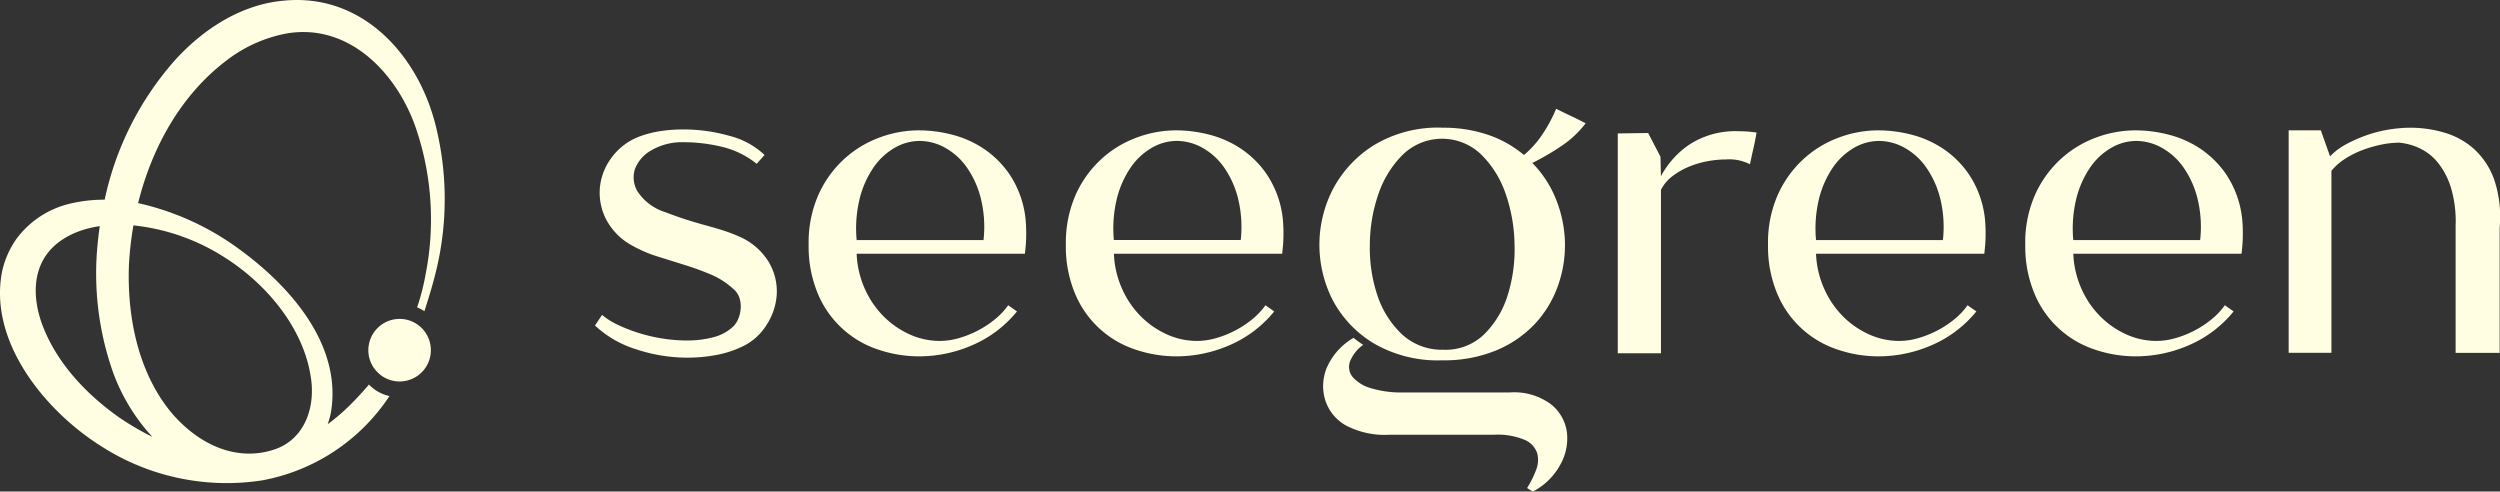
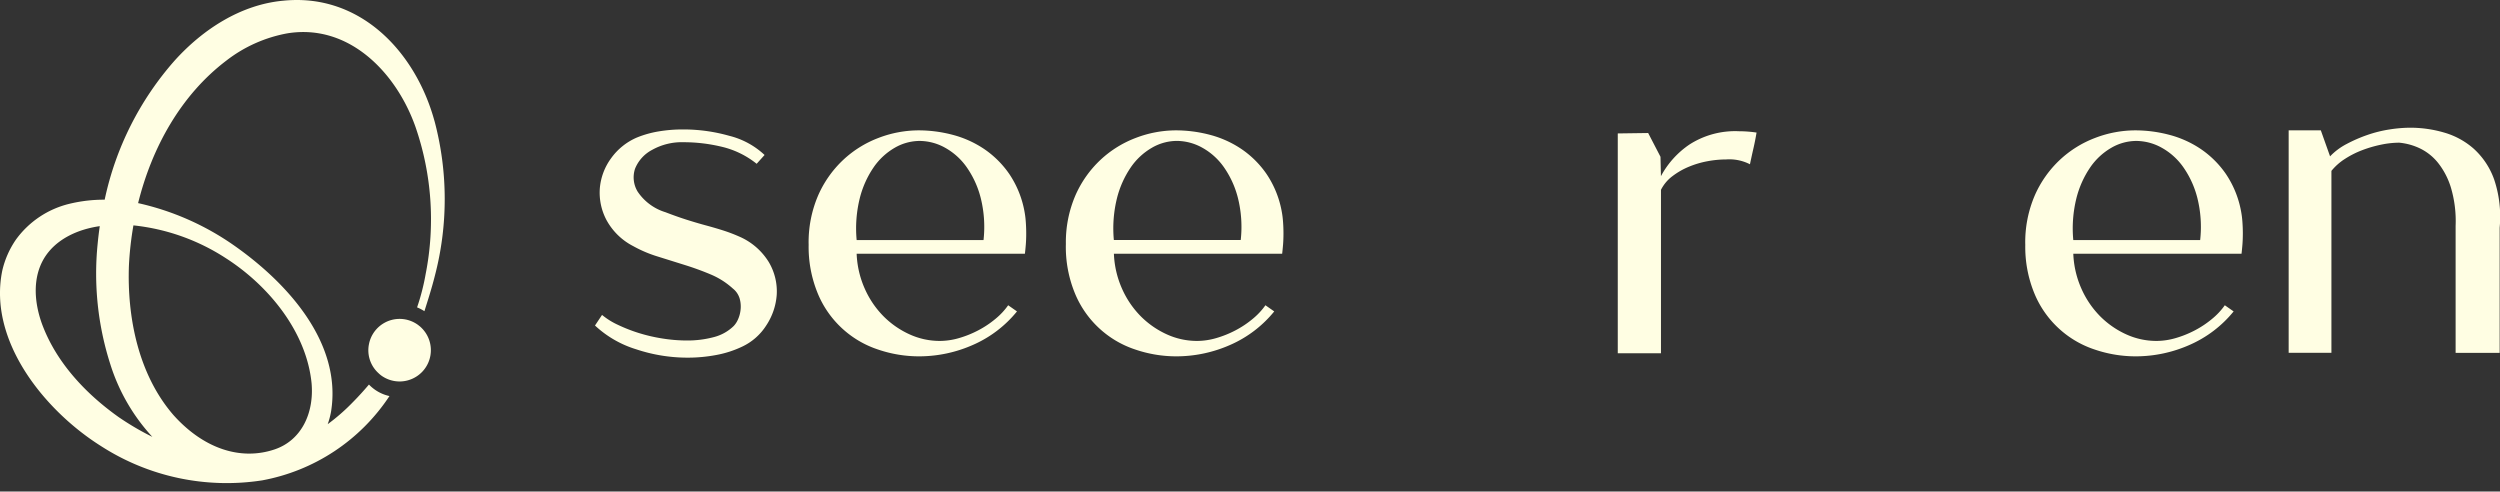
<svg xmlns="http://www.w3.org/2000/svg" width="335.664" height="66" viewBox="0 0 335.664 66">
  <rect x="0" y="0" width="335.664" height="66" fill="#333333" stroke="none" />
  <defs>
    <clipPath id="clip-path">
      <rect id="Rectangle_2043" data-name="Rectangle 2043" width="335.664" height="66" fill="#fffee3" />
    </clipPath>
  </defs>
  <g id="footer_logo" transform="translate(0 0)">
    <g id="Group_142655" data-name="Group 142655" transform="translate(0 0)" clip-path="url(#clip-path)">
      <path id="Path_29212" data-name="Path 29212" d="M82.927,42.739a9.608,9.608,0,0,0,2.129,1.33,21.4,21.4,0,0,0,2.808,1.1,22.253,22.253,0,0,0,3.194.739,20.933,20.933,0,0,0,3.283.265,13.607,13.607,0,0,0,3.548-.443,5.941,5.941,0,0,0,2.721-1.507,3.107,3.107,0,0,0,.562-.858,4.156,4.156,0,0,0,.354-1.3,3.943,3.943,0,0,0-.117-1.507,2.677,2.677,0,0,0-.917-1.36A10.41,10.41,0,0,0,97.506,37.3q-1.685-.709-3.49-1.271L90.408,34.9a16.828,16.828,0,0,1-3.281-1.391,8.518,8.518,0,0,1-3.609-3.518,7.857,7.857,0,0,1-.887-4.259,7.942,7.942,0,0,1,1.509-4.022A8.274,8.274,0,0,1,87.658,18.9a13.678,13.678,0,0,1,2.869-.8,19.484,19.484,0,0,1,3.282-.265,22.621,22.621,0,0,1,6.21.858,10.662,10.662,0,0,1,4.731,2.572l-1.064,1.182a11.785,11.785,0,0,0-4.643-2.276,21.963,21.963,0,0,0-5.174-.62,8.151,8.151,0,0,0-4.228,1.035A4.94,4.94,0,0,0,87.362,23.1a3.678,3.678,0,0,0,.356,3.1,6.933,6.933,0,0,0,3.726,2.75q1.536.592,2.839,1.006T96.8,30.7c.808.218,1.587.443,2.337.681a21.046,21.046,0,0,1,2.188.827,8.69,8.69,0,0,1,4.023,3.49,7.707,7.707,0,0,1,1.035,4.318,8.531,8.531,0,0,1-1.391,4.11A7.73,7.73,0,0,1,101.734,47a13.962,13.962,0,0,1-3.489,1.123,20.722,20.722,0,0,1-3.844.354,21.82,21.82,0,0,1-6.89-1.123,14.163,14.163,0,0,1-5.53-3.193Z" transform="translate(-2.094 -0.456)" fill="#fffee3" />
      <path id="Path_29213" data-name="Path 29213" d="M111.417,33.281a15.918,15.918,0,0,1,1.271-6.566,14.554,14.554,0,0,1,3.373-4.789,14.38,14.38,0,0,1,4.76-2.958,15.118,15.118,0,0,1,5.382-1.006,17.919,17.919,0,0,1,4.523.591,13.849,13.849,0,0,1,4.23,1.893,12.884,12.884,0,0,1,3.4,3.37,13.21,13.21,0,0,1,2.041,5.027,11.687,11.687,0,0,1,.176,1.39c.04.533.058,1.066.058,1.6s-.019,1.036-.058,1.509-.079.865-.118,1.182H117.864a12.732,12.732,0,0,0,1.093,4.7,12.364,12.364,0,0,0,2.514,3.7,11.819,11.819,0,0,0,3.49,2.423,9.75,9.75,0,0,0,4.081.887,9.254,9.254,0,0,0,2.572-.384,13.735,13.735,0,0,0,2.574-1.036,13.088,13.088,0,0,0,2.307-1.537,9.228,9.228,0,0,0,1.714-1.833l1.183.827a15.726,15.726,0,0,1-5.974,4.524,17.864,17.864,0,0,1-7.154,1.508,17.036,17.036,0,0,1-5.53-.916,13.236,13.236,0,0,1-8.072-7.483,16.4,16.4,0,0,1-1.242-6.622m23.48-.592a15.993,15.993,0,0,0-.384-5.678,12.581,12.581,0,0,0-1.923-4.168,8.714,8.714,0,0,0-2.9-2.575,7.086,7.086,0,0,0-3.371-.887,6.725,6.725,0,0,0-3.342.916,8.759,8.759,0,0,0-2.839,2.632,12.909,12.909,0,0,0-1.863,4.17,16.865,16.865,0,0,0-.413,5.589Z" transform="translate(-2.846 -0.459)" fill="#fffee3" />
      <path id="Path_29214" data-name="Path 29214" d="M146.862,33.281a15.918,15.918,0,0,1,1.271-6.566,14.554,14.554,0,0,1,3.373-4.789,14.38,14.38,0,0,1,4.76-2.958,15.118,15.118,0,0,1,5.382-1.006,17.926,17.926,0,0,1,4.524.591,13.855,13.855,0,0,1,4.229,1.893,12.885,12.885,0,0,1,3.4,3.37,13.2,13.2,0,0,1,2.041,5.027,11.683,11.683,0,0,1,.176,1.39q.06.8.059,1.6t-.059,1.509c-.039.473-.079.865-.117,1.182H153.309a12.733,12.733,0,0,0,1.093,4.7,12.365,12.365,0,0,0,2.514,3.7,11.82,11.82,0,0,0,3.49,2.423,9.751,9.751,0,0,0,4.081.887,9.249,9.249,0,0,0,2.572-.384,13.736,13.736,0,0,0,2.574-1.036,13.088,13.088,0,0,0,2.307-1.537,9.227,9.227,0,0,0,1.714-1.833l1.183.827a15.723,15.723,0,0,1-5.973,4.524,17.869,17.869,0,0,1-7.155,1.508,17.036,17.036,0,0,1-5.53-.916A13.236,13.236,0,0,1,148.1,39.9a16.4,16.4,0,0,1-1.242-6.622m23.48-.592a15.993,15.993,0,0,0-.384-5.678,12.561,12.561,0,0,0-1.923-4.168,8.7,8.7,0,0,0-2.9-2.575,7.085,7.085,0,0,0-3.371-.887,6.725,6.725,0,0,0-3.342.916,8.759,8.759,0,0,0-2.839,2.632,12.909,12.909,0,0,0-1.863,4.17,16.864,16.864,0,0,0-.413,5.589Z" transform="translate(-3.751 -0.459)" fill="#fffee3" />
-       <path id="Path_29215" data-name="Path 29215" d="M198.261,17.531a18.564,18.564,0,0,1,6.24.976,14.924,14.924,0,0,1,4.76,2.69,13.256,13.256,0,0,0,2.632-3.015,19.6,19.6,0,0,0,1.686-3.194q1.064.532,2.01.976t1.952.973a13.458,13.458,0,0,1-3.164,2.989,34.075,34.075,0,0,1-3.992,2.336,14.791,14.791,0,0,1,3.224,5A16.632,16.632,0,0,1,214.763,33a16.207,16.207,0,0,1-.946,5.766,14.613,14.613,0,0,1-3.046,5.056A15.078,15.078,0,0,1,205.6,47.4a18.314,18.314,0,0,1-7.334,1.36,17.045,17.045,0,0,1-9.225-2.307,14.9,14.9,0,0,1-5.471-5.8,16.3,16.3,0,0,1,.117-15.022,15.477,15.477,0,0,1,5.5-5.8,16.632,16.632,0,0,1,9.078-2.307M186.374,45.742q.59.475,1.3.946a4.946,4.946,0,0,0-1.8,2.308,2.139,2.139,0,0,0,.414,2.041,5.125,5.125,0,0,0,2.455,1.476,14.018,14.018,0,0,0,4.317.562h14.313a8.3,8.3,0,0,1,5.53,1.6,5.81,5.81,0,0,1,2.128,3.784,7.228,7.228,0,0,1-.945,4.407,8.726,8.726,0,0,1-3.638,3.519l-.769-.474a13.282,13.282,0,0,0,1.183-2.366,3.645,3.645,0,0,0,.177-2.307,3,3,0,0,0-1.626-1.774,9.458,9.458,0,0,0-4.228-.708H191.164a11.21,11.21,0,0,1-5.855-1.274,5.968,5.968,0,0,1-2.721-3.34,6.416,6.416,0,0,1,.3-4.613,8.638,8.638,0,0,1,3.489-3.786m12.124,1.6a7.424,7.424,0,0,0,5.441-2.1,12.611,12.611,0,0,0,3.134-5.233,20.611,20.611,0,0,0,.917-6.831,21.673,21.673,0,0,0-1.212-6.831A13.551,13.551,0,0,0,203.5,21.11a7.575,7.575,0,0,0-10.468,0,13.54,13.54,0,0,0-3.283,5.235,21.081,21.081,0,0,0-1.182,6.831,20.1,20.1,0,0,0,1,6.831,12.669,12.669,0,0,0,3.283,5.233,7.881,7.881,0,0,0,5.648,2.1" transform="translate(-4.643 -0.383)" fill="#fffee3" />
      <path id="Path_29216" data-name="Path 29216" d="M241.539,18.261q-.177,1.063-.414,2.1c-.158.689-.316,1.411-.473,2.157a6.058,6.058,0,0,0-3.194-.649,13.969,13.969,0,0,0-2.484.236,12.354,12.354,0,0,0-2.513.741,9.837,9.837,0,0,0-2.218,1.271,5.225,5.225,0,0,0-1.538,1.834V47.892h-5.8V18.378l4.081-.057,1.656,3.193.059,2.6a11.935,11.935,0,0,1,3.844-4.258,11.344,11.344,0,0,1,6.624-1.774,16.657,16.657,0,0,1,2.365.178" transform="translate(-5.694 -0.462)" fill="#fffee3" />
-       <path id="Path_29217" data-name="Path 29217" d="M243.605,33.281a15.916,15.916,0,0,1,1.272-6.566,14.536,14.536,0,0,1,3.372-4.789,14.389,14.389,0,0,1,4.76-2.958,15.127,15.127,0,0,1,5.383-1.006,17.937,17.937,0,0,1,4.524.591,13.855,13.855,0,0,1,4.229,1.893,12.9,12.9,0,0,1,3.4,3.37,13.2,13.2,0,0,1,2.041,5.027,11.307,11.307,0,0,1,.176,1.39c.041.533.059,1.066.059,1.6s-.019,1.036-.059,1.509-.079.865-.117,1.182H250.052a12.712,12.712,0,0,0,1.094,4.7,12.362,12.362,0,0,0,2.513,3.7,11.819,11.819,0,0,0,3.49,2.423,9.758,9.758,0,0,0,4.082.887,9.248,9.248,0,0,0,2.572-.384,13.787,13.787,0,0,0,2.574-1.036,13.086,13.086,0,0,0,2.306-1.537,9.227,9.227,0,0,0,1.714-1.833l1.183.827a15.733,15.733,0,0,1-5.974,4.524,17.864,17.864,0,0,1-7.154,1.508,17.032,17.032,0,0,1-5.53-.916,13.241,13.241,0,0,1-8.073-7.483,16.414,16.414,0,0,1-1.242-6.622m23.481-.592a15.99,15.99,0,0,0-.385-5.678,12.542,12.542,0,0,0-1.923-4.168,8.7,8.7,0,0,0-2.9-2.575,7.082,7.082,0,0,0-3.37-.887,6.72,6.72,0,0,0-3.342.916,8.762,8.762,0,0,0-2.84,2.632,12.91,12.91,0,0,0-1.862,4.17,16.862,16.862,0,0,0-.414,5.589Z" transform="translate(-6.222 -0.459)" fill="#fffee3" />
      <path id="Path_29218" data-name="Path 29218" d="M279.05,33.281a15.918,15.918,0,0,1,1.271-6.566,14.555,14.555,0,0,1,3.373-4.789,14.381,14.381,0,0,1,4.76-2.958,15.118,15.118,0,0,1,5.382-1.006,17.927,17.927,0,0,1,4.524.591,13.853,13.853,0,0,1,4.229,1.893,12.885,12.885,0,0,1,3.4,3.37,13.2,13.2,0,0,1,2.04,5.027,11.692,11.692,0,0,1,.176,1.39q.06.8.059,1.6t-.059,1.509c-.039.473-.079.865-.117,1.182H285.5a12.734,12.734,0,0,0,1.093,4.7,12.366,12.366,0,0,0,2.514,3.7,11.821,11.821,0,0,0,3.49,2.423,9.75,9.75,0,0,0,4.081.887,9.248,9.248,0,0,0,2.572-.384,13.736,13.736,0,0,0,2.574-1.036,13.088,13.088,0,0,0,2.306-1.537,9.225,9.225,0,0,0,1.714-1.833l1.183.827a15.722,15.722,0,0,1-5.973,4.524,17.869,17.869,0,0,1-7.156,1.508,17.037,17.037,0,0,1-5.53-.916,13.236,13.236,0,0,1-8.072-7.483,16.4,16.4,0,0,1-1.242-6.622m23.48-.592a15.992,15.992,0,0,0-.384-5.678,12.561,12.561,0,0,0-1.923-4.168,8.705,8.705,0,0,0-2.9-2.575,7.085,7.085,0,0,0-3.371-.887,6.725,6.725,0,0,0-3.342.916,8.759,8.759,0,0,0-2.839,2.632,12.909,12.909,0,0,0-1.863,4.17,16.863,16.863,0,0,0-.413,5.589Z" transform="translate(-7.128 -0.459)" fill="#fffee3" />
      <path id="Path_29219" data-name="Path 29219" d="M315.344,47.82V17.952h4.318l1.242,3.491a8.471,8.471,0,0,1,2.217-1.657,19.388,19.388,0,0,1,2.78-1.212,16.968,16.968,0,0,1,2.958-.739,18.292,18.292,0,0,1,2.808-.238,16.223,16.223,0,0,1,4.554.652,10.276,10.276,0,0,1,3.992,2.188,10.148,10.148,0,0,1,2.721,4.11,15.722,15.722,0,0,1,.74,6.477v16.8h-5.914V30.786a15.792,15.792,0,0,0-.622-5.117,10.045,10.045,0,0,0-1.775-3.4,7.016,7.016,0,0,0-2.454-1.923,8.228,8.228,0,0,0-2.721-.739,12.074,12.074,0,0,0-2.425.265,16.569,16.569,0,0,0-2.542.739,12.345,12.345,0,0,0-2.337,1.184,7.551,7.551,0,0,0-1.8,1.6V47.82Z" transform="translate(-8.055 -0.45)" fill="#fffee3" />
      <path id="Path_29220" data-name="Path 29220" d="M58.329,16.221C55.79,6.959,48.363-.933,38.068.09,32.345.6,27.233,3.947,23.468,8.112a41.049,41.049,0,0,0-9.414,18.7,19.68,19.68,0,0,0-4.715.547,12.487,12.487,0,0,0-7.192,4.8A12.142,12.142,0,0,0,.313,36.3C-1.659,45.756,6.023,55.148,13.54,59.88A31.16,31.16,0,0,0,35.182,64.5a26.146,26.146,0,0,0,17.11-11.323,5.4,5.4,0,0,1-2.754-1.545c-.636.751-1.427,1.629-2.118,2.322A26.517,26.517,0,0,1,44,56.952a10.884,10.884,0,0,0,.445-1.658c1.52-9.329-5.975-17.4-13.024-22.34a36.112,36.112,0,0,0-12.878-5.682c1.855-7.465,5.739-14.5,11.847-19.135A18.908,18.908,0,0,1,38.6,4.473c8.22-1.326,14.6,5.227,17.19,12.578a37.967,37.967,0,0,1,1.358,19.757A29.579,29.579,0,0,1,56,41.27a5.764,5.764,0,0,1,.984.513c.493-1.56.99-3.118,1.391-4.708a40.756,40.756,0,0,0-.042-20.854M16.057,56.091c-4.564-3.214-8.625-7.535-10.5-12.828-.963-2.805-1.183-6.006.371-8.593,1.563-2.568,4.522-3.887,7.469-4.306q-.172,1.177-.285,2.361a39.828,39.828,0,0,0,1.675,16.1,25.724,25.724,0,0,0,5.67,9.833,36.733,36.733,0,0,1-4.4-2.571M30.3,34.652c5.737,3.667,10.854,9.879,11.536,16.812.346,4.03-1.375,7.663-4.966,8.875-4.559,1.539-9.537-.093-13.586-4.617-4.683-5.409-6.242-13.076-5.97-20.141a44.068,44.068,0,0,1,.6-5.32A28.1,28.1,0,0,1,30.3,34.652" transform="translate(0 0)" fill="#fffee3" />
      <path id="Path_29221" data-name="Path 29221" d="M57.628,44.915c-.066-.058-.135-.113-.2-.164a4.291,4.291,0,0,0-.862-.487,4.193,4.193,0,0,0-5.733,3.076,4.142,4.142,0,0,0,1.261,3.866c.026.027.053.052.079.074a3.677,3.677,0,0,0,.3.253,4.184,4.184,0,0,0,2.239.8c.081.006.16.008.241.008a4.2,4.2,0,0,0,2.835-7.293c-.049-.047-.1-.094-.152-.137" transform="translate(-1.296 -1.123)" fill="#fffee3" />
    </g>
  </g>
</svg>